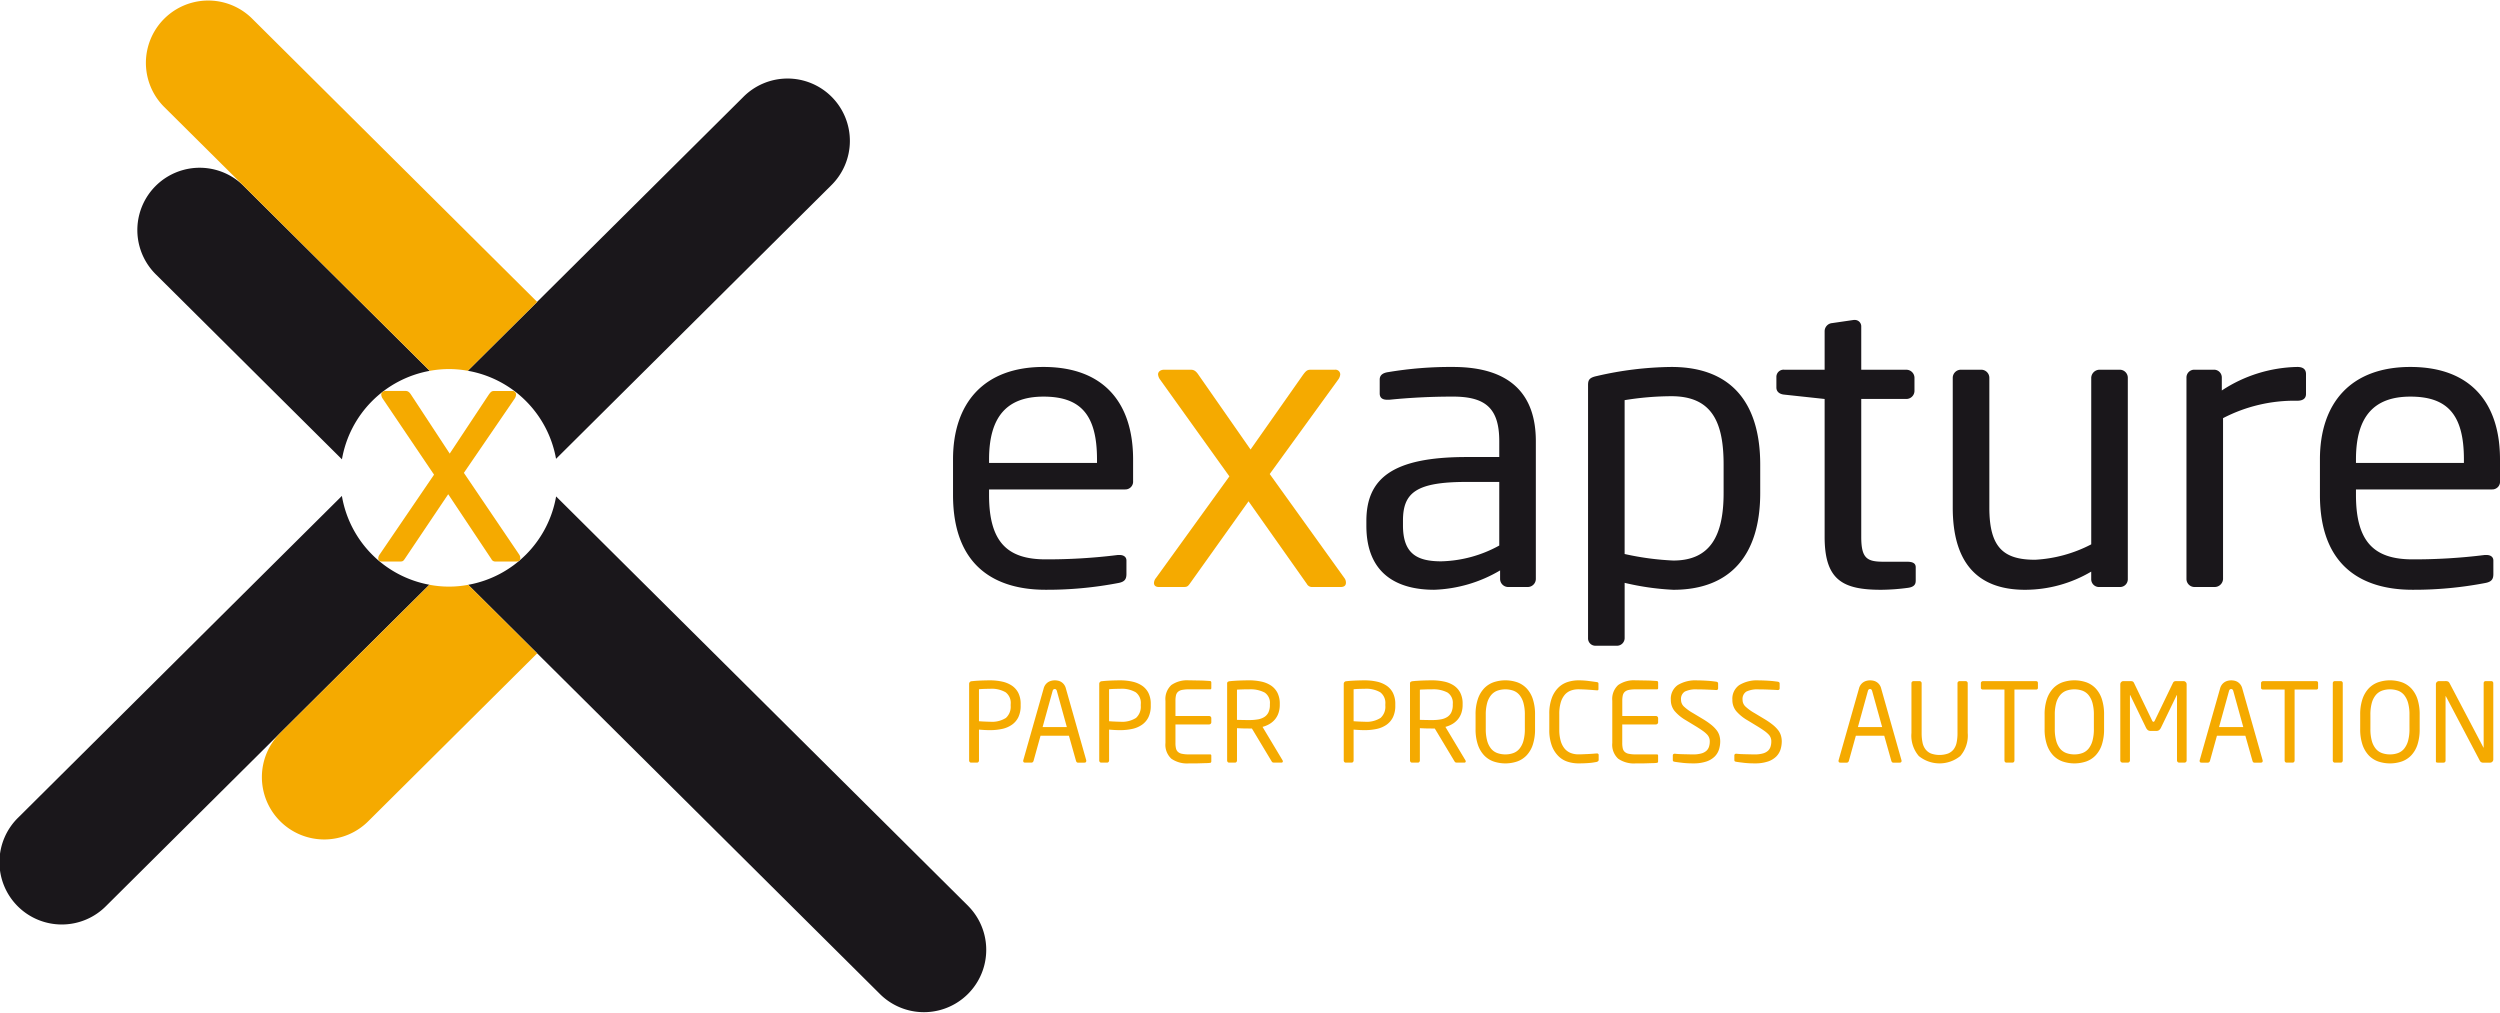
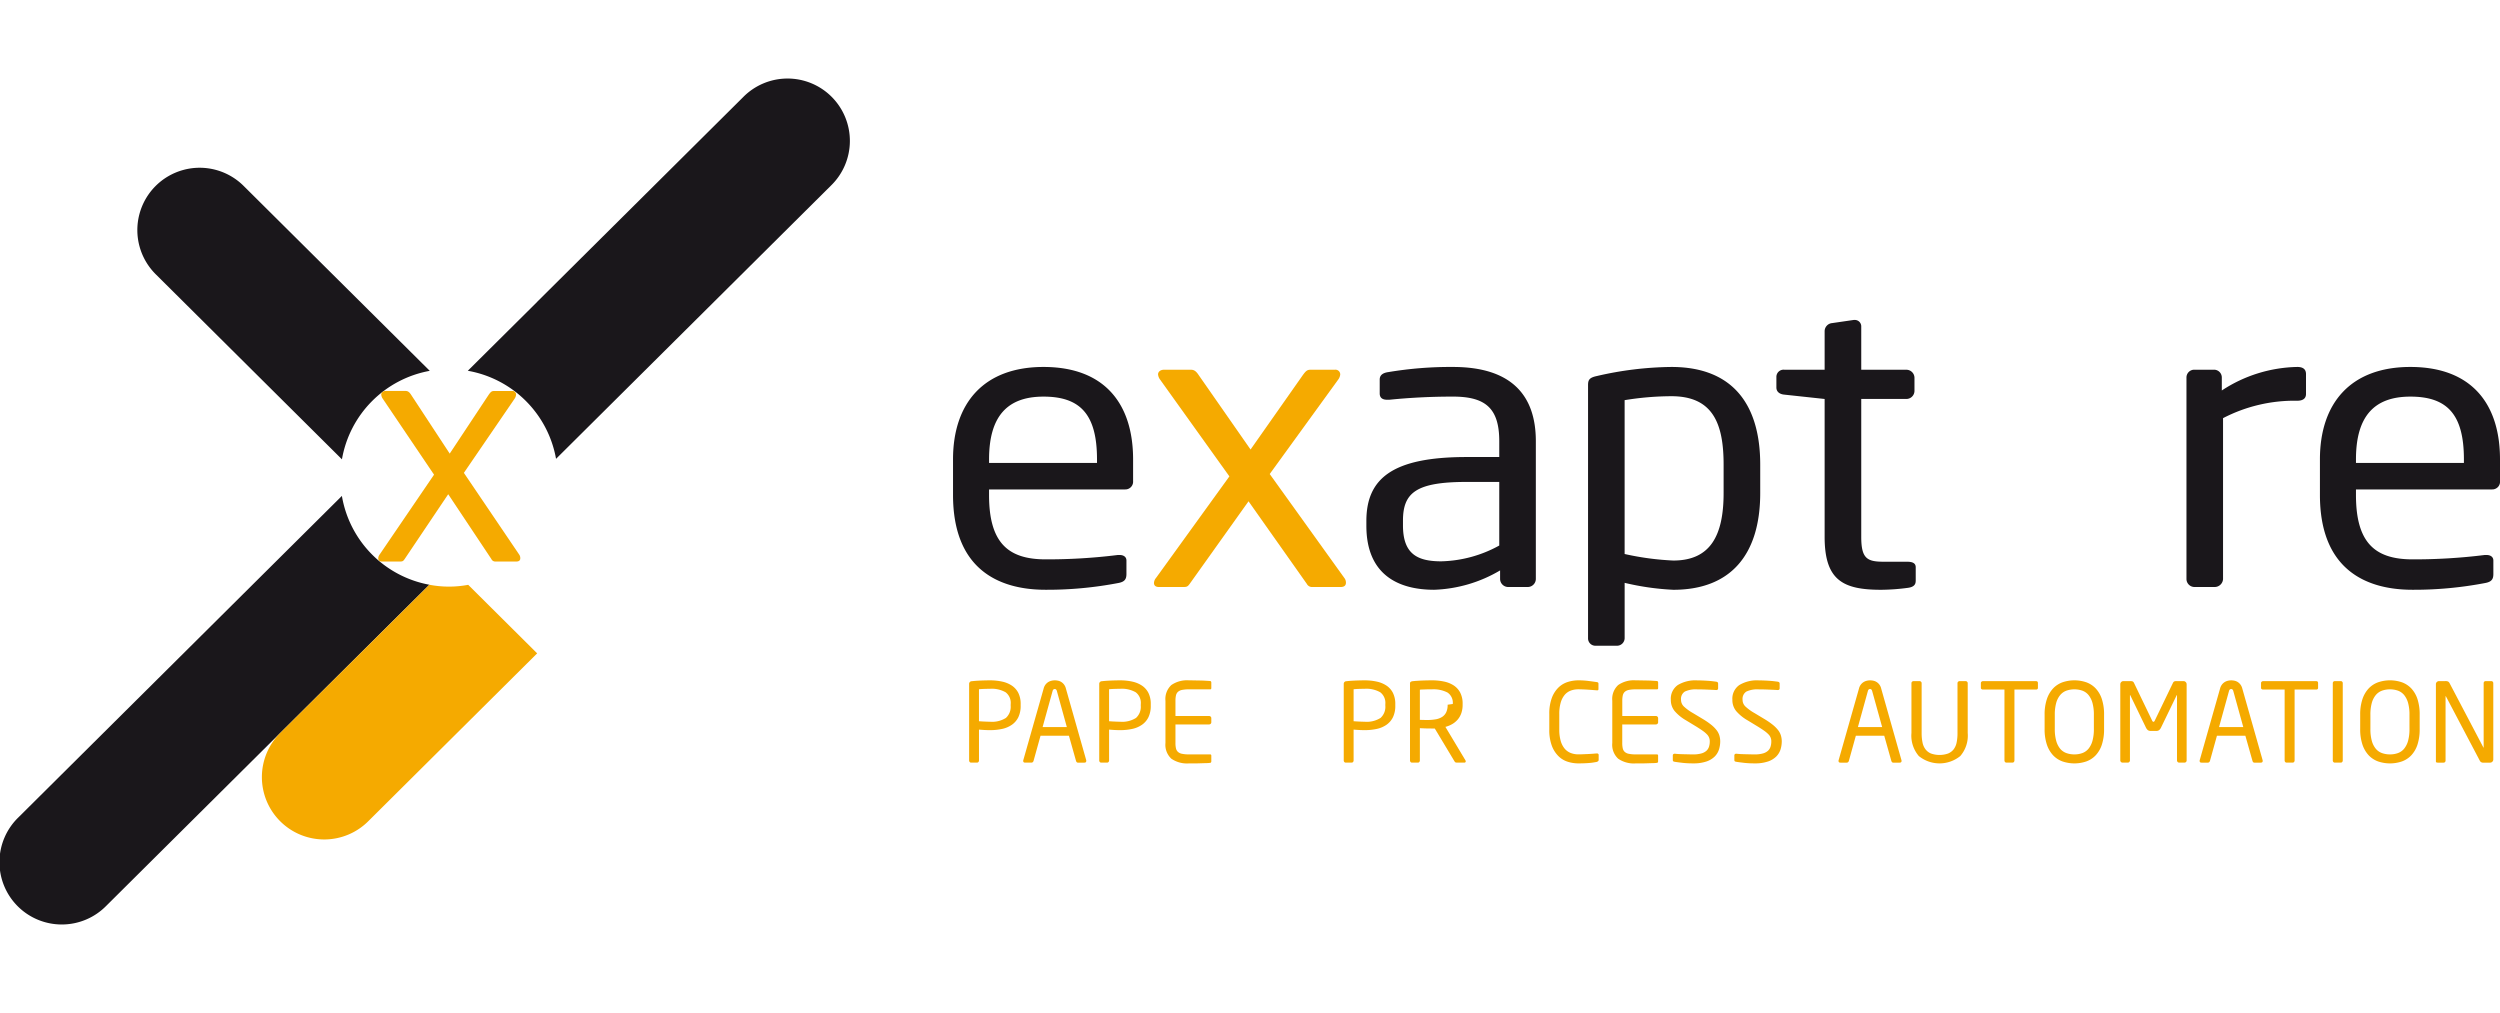
<svg xmlns="http://www.w3.org/2000/svg" id="Ebene_1" data-name="Ebene 1" viewBox="0 0 141.945 57.499">
  <defs>
    <style>.cls-1{fill:#1a171b;}.cls-2{fill:#f5aa00;}</style>
  </defs>
  <title>exapture-logo-positiv</title>
-   <path class="cls-1" d="M54.983,51.45,31.575,28.186a6.173,6.173,0,0,1-4.991,5.018l3.916,3.892-0.0 0L49.994,56.471a3.539,3.539,0,0,0,4.989-5.02Z" />
  <path class="cls-1" d="M24.401,21.056,13.825,10.548a3.538,3.538,0,0,0-4.977,5.03L19.415,26.08A6.173,6.173,0,0,1,24.401,21.056Z" />
  <path class="cls-1" d="M19.412,28.157,1.044,46.411a3.539,3.539,0,1,0,4.989,5.02L24.378,33.2A6.173,6.173,0,0,1,19.412,28.157Z" />
  <path class="cls-1" d="M26.561,21.052a6.173,6.173,0,0,1,5.01,4.999L47.179,10.539a3.539,3.539,0,1,0-4.989-5.02L30.497,17.139l.002.002Z" />
-   <path class="cls-2" d="M25.496,20.954a6.194,6.194,0,0,1,1.066.098L30.499,17.141l-.002-.002L14.287,1.029A3.539,3.539,0,0,0,9.298,6.049l4.528,4.499,10.575,10.508A6.192,6.192,0,0,1,25.496,20.954Z" />
  <path class="cls-2" d="M26.584,33.205a5.908,5.908,0,0,1-2.205-.004l-8.434,8.382a3.539,3.539,0,1,0,4.989,5.02l9.565-9.506 0-0Z" />
  <path class="cls-2" d="M29.32,31.882h-1.182a.241.241,0,0,1-.239-.141l-2.45-3.68L22.999,31.706c-.103.158-.137.176-.291.176H21.681c-.137,0-.205-.07-.205-.176a.386.386,0,0,1,.085-.23l3.083-4.525-2.912-4.313a.479.479,0,0,1-.086-.23c0-.123.103-.211.257-.211h1.114c.137,0,.222.052.343.246L25.534,25.755l2.192-3.31c.154-.228.205-.246.36-.246h.993a.205.205,0,0,1,.223.211.479.479,0,0,1-.086.23l-2.878,4.208,3.134,4.63a.347.347,0,0,1,.069.212C29.543,31.793,29.491,31.882,29.32,31.882Z" />
  <path class="cls-2" d="M57.951,40.061a1.478,1.478,0,0,1-.13.657,1.124,1.124,0,0,1-.365.43,1.521,1.521,0,0,1-.551.237,3.165,3.165,0,0,1-.697.071c-.1,0-.208-.003-.324-.009-.116-.007-.216-.014-.299-.022v1.75a.132.132,0,0,1-.031.088.102.102,0,0,1-.081.037h-.336a.101.101,0,0,1-.081-.037.132.132,0,0,1-.031-.088V38.835a.147.147,0,0,1,.149-.156c.133-.017.293-.028.479-.037.187-.008.372-.013.555-.013a3.163,3.163,0,0,1,.697.072,1.584,1.584,0,0,1,.551.23,1.093,1.093,0,0,1,.365.417,1.393,1.393,0,0,1,.13.632Zm-.566-.084a.757.757,0,0,0-.287-.67,1.581,1.581,0,0,0-.891-.198q-.144,0-.327.006c-.123.004-.221.011-.296.019v1.818c.038,0,.083.003.137.007.054.004.11.007.168.009.058.003.115.005.171.007s.105.003.146.003a1.467,1.467,0,0,0,.909-.217.853.853,0,0,0,.268-.702Z" />
  <path class="cls-2" d="M61.676,43.201c0,.066-.036.1-.106.1h-.368a.088.088,0,0,1-.068-.028.181.181,0,0,1-.038-.065L60.692,41.774H59.079l-.398,1.433a.15.15,0,0,1-.043.065.102.102,0,0,1-.069.028h-.367c-.071,0-.106-.033-.106-.1a.106.106,0,0,1,.006-.044l1.152-4.055a.624.624,0,0,1,.109-.233.59.59,0,0,1,.159-.144.615.615,0,0,1,.184-.074.834.834,0,0,1,.184-.022.908.908,0,0,1,.181.02.55.55,0,0,1,.181.071.598.598,0,0,1,.159.144.617.617,0,0,1,.109.233l1.152,4.061A.116.116,0,0,1,61.676,43.201ZM60.007,39.233c-.021-.074-.06-.112-.118-.112-.062,0-.104.038-.125.112l-.567,2.049h1.376Z" />
  <path class="cls-2" d="M65.338,40.061a1.479,1.479,0,0,1-.13.657,1.124,1.124,0,0,1-.365.43,1.521,1.521,0,0,1-.551.237,3.165,3.165,0,0,1-.697.071c-.1,0-.208-.003-.324-.009-.116-.007-.216-.014-.299-.022v1.75a.132.132,0,0,1-.031.088.102.102,0,0,1-.081.037h-.336a.101.101,0,0,1-.081-.037.132.132,0,0,1-.031-.088V38.835a.147.147,0,0,1,.149-.156c.133-.017.293-.028.479-.037.187-.008.372-.013.555-.013a3.163,3.163,0,0,1,.697.072,1.584,1.584,0,0,1,.551.23,1.093,1.093,0,0,1,.365.417,1.393,1.393,0,0,1,.13.632Zm-.566-.084a.757.757,0,0,0-.287-.67,1.581,1.581,0,0,0-.891-.198q-.144,0-.327.006c-.123.004-.221.011-.296.019v1.818c.038,0,.083.003.137.007.054.004.11.007.168.009.058.003.115.005.171.007s.105.003.146.003a1.467,1.467,0,0,0,.909-.217.853.853,0,0,0,.268-.702Z" />
  <path class="cls-2" d="M68.761,43.282a.07.07,0,0,1-.046.031,2.162,2.162,0,0,1-.237.016q-.149.003-.321.009c-.114.004-.229.007-.346.007H67.499a1.562,1.562,0,0,1-.994-.269,1.076,1.076,0,0,1-.333-.891V39.788a1.079,1.079,0,0,1,.333-.891,1.562,1.562,0,0,1,.994-.269c.091,0,.194.002.309.004l.339.006c.112.002.218.006.317.013.1.006.183.011.25.016a.067.067,0,0,1,.046.031.104.104,0,0,1,.016.056v.312c0,.05-.023.074-.068.074H67.506a1.886,1.886,0,0,0-.399.034.488.488,0,0,0-.23.112.399.399,0,0,0-.109.203,1.389,1.389,0,0,0-.028.299v.865h1.912a.122.122,0,0,1,.087.037.117.117,0,0,1,.037.086v.233a.118.118,0,0,1-.037.087.121.121,0,0,1-.087.036H66.74v1.051a1.383,1.383,0,0,0,.028.303.39.39,0,0,0,.109.2.471.471,0,0,0,.23.112,1.814,1.814,0,0,0,.399.035H68.708c.045,0,.068.024.068.074v.317A.105.105,0,0,1,68.761,43.282Z" />
-   <path class="cls-2" d="M72.837,43.219a.072.072,0,0,1-.081.081H72.358a.326.326,0,0,1-.09-.01c-.023-.006-.047-.029-.072-.071L71.081,41.363h-.162q-.155,0-.296-.003c-.093-.002-.223-.007-.389-.016V43.175a.132.132,0,0,1-.031.088.102.102,0,0,1-.081.037h-.336a.101.101,0,0,1-.081-.037.132.132,0,0,1-.031-.088V38.816a.124.124,0,0,1,.031-.097.237.237,0,0,1,.118-.041c.066-.008.145-.016.233-.021.089-.006.183-.012.281-.016.097-.004.196-.007.295-.009.1-.002.195-.004.287-.004a3.277,3.277,0,0,1,.688.069,1.595,1.595,0,0,1,.554.224,1.106,1.106,0,0,1,.368.411,1.361,1.361,0,0,1,.134.636v.044a1.444,1.444,0,0,1-.072.471,1.138,1.138,0,0,1-.202.364,1.196,1.196,0,0,1-.312.262,1.568,1.568,0,0,1-.393.162l1.134,1.893A.112.112,0,0,1,72.837,43.219Zm-.735-3.248a.698.698,0,0,0-.299-.65,1.732,1.732,0,0,0-.885-.182h-.168c-.062,0-.125.002-.19.004l-.184.006c-.058.002-.105.005-.143.01v1.713q.206.006.393.009c.125.002.222.003.292.003a2.908,2.908,0,0,0,.508-.04.986.986,0,0,0,.371-.141.645.645,0,0,0,.227-.266.988.988,0,0,0,.078-.422Z" />
  <path class="cls-2" d="M79.222,40.061a1.478,1.478,0,0,1-.131.657,1.123,1.123,0,0,1-.364.43,1.527,1.527,0,0,1-.552.237,3.162,3.162,0,0,1-.697.071c-.1,0-.208-.003-.324-.009-.116-.007-.216-.014-.299-.022v1.75a.129.129,0,0,1-.031.088.102.102,0,0,1-.081.037h-.336a.102.102,0,0,1-.081-.037.134.134,0,0,1-.031-.088V38.835a.147.147,0,0,1,.149-.156c.133-.017.293-.028.479-.037.188-.008.372-.013.555-.013a3.16,3.16,0,0,1,.697.072,1.59,1.59,0,0,1,.552.23,1.091,1.091,0,0,1,.364.417,1.393,1.393,0,0,1,.131.632Zm-.566-.084a.756.756,0,0,0-.287-.67,1.58,1.58,0,0,0-.891-.198c-.096,0-.204.002-.327.006-.122.004-.221.011-.296.019v1.818c.038,0,.083.003.138.007.054.004.109.007.168.009.058.003.115.005.171.007q.085.003.146.003a1.466,1.466,0,0,0,.909-.217.853.853,0,0,0,.269-.702Z" />
-   <path class="cls-2" d="M83.221,43.219a.072.072,0,0,1-.081.081H82.741a.33.33,0,0,1-.091-.01c-.022-.006-.047-.029-.071-.071L81.464,41.363h-.162q-.155,0-.296-.003c-.093-.002-.223-.007-.389-.016V43.175a.134.134,0,0,1-.031.088.102.102,0,0,1-.081.037h-.336a.1.1,0,0,1-.081-.037.129.129,0,0,1-.031-.088V38.816a.122.122,0,0,1,.031-.097.235.235,0,0,1,.118-.041c.066-.008.145-.016.233-.021s.183-.012.28-.016.196-.007.296-.009.195-.004.286-.004a3.277,3.277,0,0,1,.688.069,1.602,1.602,0,0,1,.555.224,1.105,1.105,0,0,1,.367.411,1.355,1.355,0,0,1,.134.636v.044a1.444,1.444,0,0,1-.071.471,1.138,1.138,0,0,1-.202.364,1.204,1.204,0,0,1-.312.262,1.583,1.583,0,0,1-.393.162l1.134,1.893A.117.117,0,0,1,83.221,43.219Zm-.735-3.248a.698.698,0,0,0-.299-.65,1.73,1.73,0,0,0-.885-.182h-.168c-.062,0-.125.002-.189.004l-.185.006c-.058.002-.105.005-.143.01v1.713q.205.006.393.009c.124.002.222.003.292.003a2.904,2.904,0,0,0,.508-.04.988.988,0,0,0,.371-.141.644.644,0,0,0,.227-.266.981.981,0,0,0,.078-.422Z" />
-   <path class="cls-2" d="M87.157,41.388a2.8,2.8,0,0,1-.125.888,1.61,1.61,0,0,1-.35.607,1.376,1.376,0,0,1-.533.349,2.098,2.098,0,0,1-1.355,0,1.376,1.376,0,0,1-.533-.349,1.654,1.654,0,0,1-.353-.607,2.74,2.74,0,0,1-.128-.888v-.804a2.74,2.74,0,0,1,.128-.888,1.654,1.654,0,0,1,.353-.607,1.376,1.376,0,0,1,.533-.349,2.098,2.098,0,0,1,1.355,0,1.376,1.376,0,0,1,.533.349,1.61,1.61,0,0,1,.35.607,2.8,2.8,0,0,1,.125.888Zm-.579-.804a2.468,2.468,0,0,0-.078-.666,1.231,1.231,0,0,0-.221-.449.814.814,0,0,0-.348-.252,1.39,1.39,0,0,0-.919,0,.835.835,0,0,0-.351.252,1.204,1.204,0,0,0-.224.449,2.468,2.468,0,0,0-.078.666v.804a2.468,2.468,0,0,0,.078.666,1.23,1.23,0,0,0,.22.449.82.82,0,0,0,.352.252,1.315,1.315,0,0,0,.463.078,1.289,1.289,0,0,0,.459-.078.814.814,0,0,0,.348-.252A1.216,1.216,0,0,0,86.5,42.054a2.468,2.468,0,0,0,.078-.666Z" />
+   <path class="cls-2" d="M83.221,43.219a.072.072,0,0,1-.081.081H82.741a.33.33,0,0,1-.091-.01c-.022-.006-.047-.029-.071-.071L81.464,41.363h-.162q-.155,0-.296-.003c-.093-.002-.223-.007-.389-.016V43.175a.134.134,0,0,1-.031.088.102.102,0,0,1-.081.037h-.336a.1.1,0,0,1-.081-.037.129.129,0,0,1-.031-.088V38.816a.122.122,0,0,1,.031-.097.235.235,0,0,1,.118-.041c.066-.008.145-.016.233-.021s.183-.012.28-.016.196-.007.296-.009.195-.004.286-.004a3.277,3.277,0,0,1,.688.069,1.602,1.602,0,0,1,.555.224,1.105,1.105,0,0,1,.367.411,1.355,1.355,0,0,1,.134.636v.044a1.444,1.444,0,0,1-.071.471,1.138,1.138,0,0,1-.202.364,1.204,1.204,0,0,1-.312.262,1.583,1.583,0,0,1-.393.162l1.134,1.893A.117.117,0,0,1,83.221,43.219Zm-.735-3.248a.698.698,0,0,0-.299-.65,1.73,1.73,0,0,0-.885-.182h-.168c-.062,0-.125.002-.189.004l-.185.006c-.058.002-.105.005-.143.01v1.713q.205.006.393.009a2.904,2.904,0,0,0,.508-.04.988.988,0,0,0,.371-.141.644.644,0,0,0,.227-.266.981.981,0,0,0,.078-.422Z" />
  <path class="cls-2" d="M90.732,43.222a.255.255,0,0,1-.087.041c-.067.012-.134.023-.2.034-.066.01-.139.019-.218.024-.079.007-.168.012-.268.016s-.216.007-.349.007a1.999,1.999,0,0,1-.579-.088,1.318,1.318,0,0,1-.53-.308,1.635,1.635,0,0,1-.386-.592,2.528,2.528,0,0,1-.149-.938v-.866A2.546,2.546,0,0,1,88.116,39.61a1.605,1.605,0,0,1,.386-.589,1.334,1.334,0,0,1,.53-.305,2,2,0,0,1,.579-.088,4.61,4.61,0,0,1,.569.034c.181.023.34.045.477.065.066.009.1.036.1.081v.318a.094.094,0,0,1-.012.05c-.009.012-.029.019-.062.019h-.019c-.059-.004-.128-.01-.209-.016-.081-.007-.168-.013-.262-.019-.094-.007-.189-.012-.289-.016-.101-.004-.195-.007-.287-.007a1.235,1.235,0,0,0-.427.072.844.844,0,0,0-.343.236,1.183,1.183,0,0,0-.23.437,2.298,2.298,0,0,0-.084.669v.866a2.274,2.274,0,0,0,.084.663,1.183,1.183,0,0,0,.23.437.871.871,0,0,0,.343.239,1.192,1.192,0,0,0,.427.075c.087,0,.18-.002.277-.007.098-.004.193-.008.286-.012.094-.005.18-.01.259-.016.079-.007.147-.012.206-.016h.024a.088.088,0,0,1,.1.1v.255A.099.099,0,0,1,90.732,43.222Z" />
  <path class="cls-2" d="M94.13,43.282a.073.073,0,0,1-.047.031,2.152,2.152,0,0,1-.236.016c-.1.002-.207.005-.321.009s-.229.007-.346.007h-.312a1.561,1.561,0,0,1-.993-.269,1.075,1.075,0,0,1-.333-.891V39.788a1.077,1.077,0,0,1,.333-.891,1.561,1.561,0,0,1,.993-.269c.092,0,.194.002.309.004l.34.006c.111.002.218.006.317.013.1.006.183.011.249.016a.069.069,0,0,1,.047.031.109.109,0,0,1,.016.056v.312c0,.05-.023.074-.068.074H92.875a1.895,1.895,0,0,0-.399.034.491.491,0,0,0-.23.112.398.398,0,0,0-.108.203,1.386,1.386,0,0,0-.028.299v.865H94.02a.124.124,0,0,1,.088.037.119.119,0,0,1,.037.086v.233a.12.12,0,0,1-.037.087.123.123,0,0,1-.088.036H92.108v1.051a1.38,1.38,0,0,0,.028.303.389.389,0,0,0,.108.2.473.473,0,0,0,.23.112,1.822,1.822,0,0,0,.399.035h1.202c.045,0,.068.024.068.074v.317A.109.109,0,0,1,94.13,43.282Z" />
  <path class="cls-2" d="M97.671,42.098a1.551,1.551,0,0,1-.068.448,1,1,0,0,1-.24.402,1.22,1.22,0,0,1-.47.286,2.265,2.265,0,0,1-.761.109,5.274,5.274,0,0,1-.579-.028c-.166-.019-.317-.038-.454-.06-.055-.008-.088-.021-.1-.037a.12.12,0,0,1-.02-.074v-.25a.09.09,0,0,1,.031-.074.118.118,0,0,1,.075-.025h.019c.07.009.15.015.24.02.089.004.181.007.273.009l.274.006c.089.003.169.004.239.004a1.679,1.679,0,0,0,.465-.054.714.714,0,0,0,.289-.149.529.529,0,0,0,.149-.233.969.969,0,0,0,.044-.299.548.548,0,0,0-.162-.405,1.613,1.613,0,0,0-.23-.195c-.096-.069-.214-.146-.354-.234l-.604-.367a2.477,2.477,0,0,1-.645-.526.981.981,0,0,1-.215-.639.943.943,0,0,1,.389-.834,1.936,1.936,0,0,1,1.105-.269c.092,0,.188.003.29.007s.201.009.299.016c.098.006.19.015.277.024.087.011.16.02.218.028.07.013.106.048.106.105v.269c0,.066-.036.1-.106.1h-.013c-.137-.009-.304-.017-.501-.025-.197-.008-.388-.013-.57-.013a1.467,1.467,0,0,0-.7.125.493.493,0,0,0-.215.467.52.52,0,0,0,.161.38,2.679,2.679,0,0,0,.516.374l.571.343a4.356,4.356,0,0,1,.454.312,1.88,1.88,0,0,1,.304.299.945.945,0,0,1,.168.312A1.175,1.175,0,0,1,97.671,42.098Z" />
  <path class="cls-2" d="M101.165,42.098a1.551,1.551,0,0,1-.068.448,1,1,0,0,1-.24.402,1.22,1.22,0,0,1-.47.286,2.265,2.265,0,0,1-.761.109,5.274,5.274,0,0,1-.579-.028c-.166-.019-.317-.038-.454-.06-.055-.008-.088-.021-.1-.037a.12.12,0,0,1-.02-.074v-.25a.09.09,0,0,1,.031-.074.118.118,0,0,1,.075-.025h.019c.07.009.15.015.24.02.089.004.181.007.273.009l.274.006c.089.003.169.004.239.004a1.679,1.679,0,0,0,.465-.054.714.714,0,0,0,.289-.149.529.529,0,0,0,.149-.233.969.969,0,0,0,.044-.299.548.548,0,0,0-.162-.405,1.613,1.613,0,0,0-.23-.195c-.096-.069-.214-.146-.354-.234l-.604-.367a2.477,2.477,0,0,1-.645-.526.981.981,0,0,1-.215-.639.943.943,0,0,1,.389-.834,1.936,1.936,0,0,1,1.105-.269c.092,0,.188.003.29.007s.201.009.299.016c.098.006.19.015.277.024.087.011.16.02.218.028.07.013.106.048.106.105v.269c0,.066-.036.1-.106.1h-.013c-.137-.009-.304-.017-.501-.025-.197-.008-.388-.013-.57-.013a1.467,1.467,0,0,0-.7.125.493.493,0,0,0-.215.467.52.52,0,0,0,.161.38,2.679,2.679,0,0,0,.516.374l.571.343a4.356,4.356,0,0,1,.454.312,1.88,1.88,0,0,1,.304.299.945.945,0,0,1,.168.312A1.175,1.175,0,0,1,101.165,42.098Z" />
  <path class="cls-2" d="M107.967,43.201c0,.066-.036.1-.106.1h-.367a.087.087,0,0,1-.068-.028.189.189,0,0,1-.038-.065l-.404-1.433h-1.613l-.398,1.433a.156.156,0,0,1-.044.065.101.101,0,0,1-.068.028h-.367c-.071,0-.106-.033-.106-.1a.098.098,0,0,1,.007-.044l1.152-4.055a.616.616,0,0,1,.108-.233.592.592,0,0,1,.159-.144.61.61,0,0,1,.184-.074.833.833,0,0,1,.184-.022.904.904,0,0,1,.181.02.545.545,0,0,1,.181.071.592.592,0,0,1,.159.144.609.609,0,0,1,.108.233L107.96,43.157A.114.114,0,0,1,107.967,43.201ZM106.297,39.233c-.021-.074-.06-.112-.118-.112-.062,0-.104.038-.124.112l-.567,2.049h1.377Z" />
  <path class="cls-2" d="M111.301,42.926a1.868,1.868,0,0,1-2.355,0,1.781,1.781,0,0,1-.418-1.308V38.791a.113.113,0,0,1,.034-.084.119.119,0,0,1,.085-.034h.34a.116.116,0,0,1,.085.034.114.114,0,0,1,.035.084v2.832a2.582,2.582,0,0,0,.05.534.937.937,0,0,0,.171.39.766.766,0,0,0,.313.237,1.476,1.476,0,0,0,.965,0,.772.772,0,0,0,.317-.237.947.947,0,0,0,.17-.387,2.572,2.572,0,0,0,.05-.537v-2.832a.114.114,0,0,1,.035-.084.119.119,0,0,1,.085-.034h.34a.119.119,0,0,1,.085.034.114.114,0,0,1,.035.084v2.828A1.773,1.773,0,0,1,111.301,42.926Z" />
  <path class="cls-2" d="M115.59,39.152H114.376V43.175a.136.136,0,0,1-.031.088.103.103,0,0,1-.081.037h-.343a.102.102,0,0,1-.081-.037.136.136,0,0,1-.031-.088V39.152h-1.214a.154.154,0,0,1-.088-.024.084.084,0,0,1-.037-.074v-.271a.099.099,0,0,1,.037-.079.134.134,0,0,1,.088-.031h2.995c.079,0,.119.037.119.11v.271C115.709,39.12,115.669,39.152,115.59,39.152Z" />
  <path class="cls-2" d="M119.465,41.388a2.8,2.8,0,0,1-.125.888,1.61,1.61,0,0,1-.35.607,1.376,1.376,0,0,1-.533.349,2.098,2.098,0,0,1-1.354,0,1.376,1.376,0,0,1-.533-.349,1.654,1.654,0,0,1-.353-.607,2.74,2.74,0,0,1-.128-.888v-.804a2.74,2.74,0,0,1,.128-.888,1.653,1.653,0,0,1,.353-.607,1.376,1.376,0,0,1,.533-.349,2.098,2.098,0,0,1,1.354,0,1.376,1.376,0,0,1,.533.349,1.61,1.61,0,0,1,.35.607,2.8,2.8,0,0,1,.125.888Zm-.579-.804a2.468,2.468,0,0,0-.078-.666,1.231,1.231,0,0,0-.221-.449.814.814,0,0,0-.348-.252,1.39,1.39,0,0,0-.919,0,.835.835,0,0,0-.351.252,1.204,1.204,0,0,0-.224.449,2.468,2.468,0,0,0-.078.666v.804a2.468,2.468,0,0,0,.078.666,1.23,1.23,0,0,0,.22.449.82.82,0,0,0,.352.252,1.315,1.315,0,0,0,.463.078,1.289,1.289,0,0,0,.459-.078.814.814,0,0,0,.348-.252,1.216,1.216,0,0,0,.221-.449,2.468,2.468,0,0,0,.078-.666Z" />
  <path class="cls-2" d="M124.118,43.263a.121.121,0,0,1-.087.037h-.302a.119.119,0,0,1-.086-.037.122.122,0,0,1-.037-.088V39.482c0-.013-.002-.019-.006-.019s-.009.004-.013.013l-.893,1.844a.426.426,0,0,1-.106.137.282.282,0,0,1-.175.044H122.127a.282.282,0,0,1-.175-.044.44.44,0,0,1-.106-.137l-.893-1.844c-.004-.009-.008-.013-.013-.013-.004,0-.006.006-.006.019V43.175a.122.122,0,0,1-.037.088.118.118,0,0,1-.086.037h-.302a.127.127,0,0,1-.123-.125V38.853a.178.178,0,0,1,.052-.128.173.173,0,0,1,.127-.053h.4a.296.296,0,0,1,.128.021.191.191,0,0,1,.072.084l1.029,2.137c.021.046.046.068.075.068s.055-.022.075-.068l1.03-2.137a.19.19,0,0,1,.071-.084.299.299,0,0,1,.128-.021h.401a.172.172,0,0,1,.126.053.175.175,0,0,1,.053.128V43.175A.122.122,0,0,1,124.118,43.263Z" />
  <path class="cls-2" d="M128.471,43.201q0,.1-.105.1h-.368a.088.088,0,0,1-.068-.028.173.173,0,0,1-.037-.065l-.405-1.433H125.873l-.398,1.433a.145.145,0,0,1-.043.065.104.104,0,0,1-.069.028h-.367q-.105,0-.105-.1a.118.118,0,0,1,.006-.044l1.152-4.055a.632.632,0,0,1,.109-.233.589.589,0,0,1,.158-.144.621.621,0,0,1,.184-.074.835.835,0,0,1,.185-.022.912.912,0,0,1,.181.02.554.554,0,0,1,.181.071.604.604,0,0,1,.158.144.625.625,0,0,1,.109.233l1.152,4.061A.118.118,0,0,1,128.471,43.201ZM126.802,39.233c-.021-.074-.061-.112-.118-.112-.062,0-.104.038-.125.112l-.566,2.049h1.376Z" />
  <path class="cls-2" d="M131.498,39.152H130.283V43.175a.131.131,0,0,1-.031.088.102.102,0,0,1-.081.037h-.342a.102.102,0,0,1-.081-.037.131.131,0,0,1-.031-.088V39.152H128.502a.151.151,0,0,1-.087-.024.083.083,0,0,1-.038-.074v-.271a.097.097,0,0,1,.038-.079.132.132,0,0,1,.087-.031H131.498c.079,0,.118.037.118.11v.271C131.616,39.12,131.577,39.152,131.498,39.152Z" />
  <path class="cls-2" d="M132.987,43.263a.103.103,0,0,1-.081.037h-.343a.102.102,0,0,1-.081-.037.134.134,0,0,1-.031-.088V38.791a.123.123,0,0,1,.031-.084.105.105,0,0,1,.081-.034h.343a.107.107,0,0,1,.081.034.122.122,0,0,1,.03.084V43.175A.134.134,0,0,1,132.987,43.263Z" />
  <path class="cls-2" d="M137.384,41.388a2.801,2.801,0,0,1-.124.888,1.636,1.636,0,0,1-.35.607,1.387,1.387,0,0,1-.534.349,2.095,2.095,0,0,1-1.354,0,1.387,1.387,0,0,1-.534-.349,1.667,1.667,0,0,1-.353-.607,2.74,2.74,0,0,1-.128-.888v-.804a2.74,2.74,0,0,1,.128-.888,1.667,1.667,0,0,1,.353-.607,1.387,1.387,0,0,1,.534-.349,2.095,2.095,0,0,1,1.354,0,1.387,1.387,0,0,1,.534.349,1.636,1.636,0,0,1,.35.607,2.801,2.801,0,0,1,.124.888Zm-.579-.804a2.471,2.471,0,0,0-.077-.666,1.247,1.247,0,0,0-.221-.449.82.82,0,0,0-.348-.252,1.393,1.393,0,0,0-.92,0,.841.841,0,0,0-.351.252,1.204,1.204,0,0,0-.224.449,2.471,2.471,0,0,0-.077.666v.804a2.471,2.471,0,0,0,.077.666,1.216,1.216,0,0,0,.221.449.811.811,0,0,0,.351.252,1.315,1.315,0,0,0,.463.078,1.291,1.291,0,0,0,.46-.078.82.82,0,0,0,.348-.252,1.231,1.231,0,0,0,.221-.449,2.471,2.471,0,0,0,.077-.666Z" />
  <path class="cls-2" d="M141.511,43.248a.17.17,0,0,1-.126.053h-.382a.201.201,0,0,1-.199-.1l-1.925-3.656c-.009-.013-.015-.019-.019-.019s-.006.006-.006.019v3.638a.121.121,0,0,1-.031.084.107.107,0,0,1-.081.034H138.418a.21.21,0,0,1-.081-.013c-.021-.008-.031-.028-.031-.062V38.847a.165.165,0,0,1,.053-.125.182.182,0,0,1,.128-.05h.343a.366.366,0,0,1,.175.028.268.268,0,0,1,.081.097l1.912,3.637.012.02c.005,0,.007-.007.007-.02V38.791a.122.122,0,0,1,.03-.084.105.105,0,0,1,.08-.034h.326a.103.103,0,0,1,.08.034.122.122,0,0,1,.031.084v4.329A.175.175,0,0,1,141.511,43.248Z" />
  <path class="cls-1" d="M139.896,26.286H133.767v-.202c0-2.423,1.012-3.565,3.089-3.565,2.11,0,3.04,1.03,3.04,3.565Zm2.049,1.01V26.084c0-3.185-1.641-5.249-5.089-5.249-3.376,0-5.135,2.041-5.135,5.249v2.019c0,4.172,2.538,5.383,5.254,5.383a21.386,21.386,0,0,0,4.12-.382c.378-.067.473-.224.473-.516V31.826c0-.224-.189-.314-.378-.314h-.118a32.269,32.269,0,0,1-4.097.247c-2.172,0-3.208-.987-3.208-3.656v-.314h7.729a.441.441,0,0,0,.449-.493" />
-   <path class="cls-1" d="M120.813,32.88V21.441a.457.457,0,0,0-.448-.449h-1.157a.478.478,0,0,0-.472.449V30.907a7.777,7.777,0,0,1-3.187.875c-1.795,0-2.598-.696-2.598-2.961V21.441a.462.462,0,0,0-.472-.449H111.345a.463.463,0,0,0-.472.449v7.38c0,2.983,1.275,4.666,4.108,4.666a7.395,7.395,0,0,0,3.754-1.032v.426a.442.442,0,0,0,.449.449h1.181a.442.442,0,0,0,.448-.449" />
  <path class="cls-1" d="M108.771,32.993V32.208c0-.224-.166-.314-.496-.314h-1.322c-.944,0-1.275-.179-1.275-1.413V22.652h2.55a.462.462,0,0,0,.472-.448v-.762a.463.463,0,0,0-.472-.449h-2.55V18.547a.364.364,0,0,0-.355-.381h-.071l-1.228.179a.466.466,0,0,0-.425.449v2.198h-2.29a.407.407,0,0,0-.449.404v.606c0,.246.189.381.449.404l2.29.247v7.828c0,2.467,1.039,3.006,3.211,3.006a12.081,12.081,0,0,0,1.534-.113c.307-.045.425-.179.425-.381" />
  <path class="cls-1" d="M94.9,20.835a19.498,19.498,0,0,0-4.238.516c-.425.09-.496.224-.496.516V36.239a.417.417,0,0,0,.425.425h1.204a.437.437,0,0,0,.449-.425v-3.146a14.888,14.888,0,0,0,2.763.394c3.242,0,4.935-1.974,4.935-5.495V26.376C99.941,23.011,98.418,20.835,94.9,20.835Zm2.963,7.156c0,2.4-.738,3.835-2.857,3.835a15.775,15.775,0,0,1-2.763-.371V22.72a16.805,16.805,0,0,1,2.657-.224c2.337,0,2.963,1.525,2.963,3.881Z" />
  <path class="cls-1" d="M82.492,20.835a21.361,21.361,0,0,0-3.659.291c-.33.045-.496.179-.496.427V22.338c0,.292.213.359.425.359h.118a36.124,36.124,0,0,1,3.612-.179c1.842,0,2.633.65,2.633,2.534v.897H83.271c-4.203,0-5.691,1.211-5.691,3.634v.269c0,2.804,1.842,3.634,3.849,3.634a7.859,7.859,0,0,0,3.743-1.099v.493a.462.462,0,0,0,.472.449h1.086a.462.462,0,0,0,.472-.449V25.052C87.203,22.405,85.774,20.835,82.492,20.835ZM85.125,30.974A7.15,7.15,0,0,1,81.831,31.871c-1.37,0-2.173-.426-2.173-2.041v-.269c0-1.593.756-2.198,3.613-2.198H85.125Z" />
  <path class="cls-2" d="M76.419,33.082a.423.423,0,0,0-.092-.269L72.092,26.914l3.888-5.361a.585.585,0,0,0,.116-.292.27.27,0,0,0-.301-.269H74.452c-.208,0-.277.023-.486.314l-2.962,4.217-2.939-4.217c-.162-.247-.278-.314-.463-.314H66.099c-.208,0-.347.112-.347.269a.586.586,0,0,0,.116.292l3.934,5.495-4.165,5.765a.47.47,0,0,0-.116.292c0,.135.092.224.277.224h1.389c.208,0,.254-.023.393-.224l3.309-4.643,3.309,4.688a.331.331,0,0,0,.324.179h1.597c.232,0,.301-.112.301-.247" />
  <path class="cls-1" d="M62.286,26.286H56.157v-.202c0-2.423,1.012-3.565,3.09-3.565,2.109,0,3.039,1.03,3.039,3.565Zm2.049,1.01V26.084c0-3.185-1.641-5.249-5.088-5.249-3.377,0-5.136,2.041-5.136,5.249v2.019c0,4.172,2.538,5.383,5.254,5.383a21.392,21.392,0,0,0,4.12-.382c.378-.067.472-.224.472-.516V31.826c0-.224-.189-.314-.378-.314H63.461a32.265,32.265,0,0,1-4.097.247c-2.172,0-3.208-.987-3.208-3.656v-.314h7.729a.441.441,0,0,0,.448-.493" />
  <path class="cls-1" d="M130.93,22.371v-1.132q0-.405-.496-.404a8.047,8.047,0,0,0-4.284,1.336v-.731a.442.442,0,0,0-.449-.449H124.591a.442.442,0,0,0-.448.449V32.88a.457.457,0,0,0,.448.449h1.157a.478.478,0,0,0,.472-.449V23.742a8.793,8.793,0,0,1,4.214-.989c.33,0,.496-.135.496-.381" />
</svg>